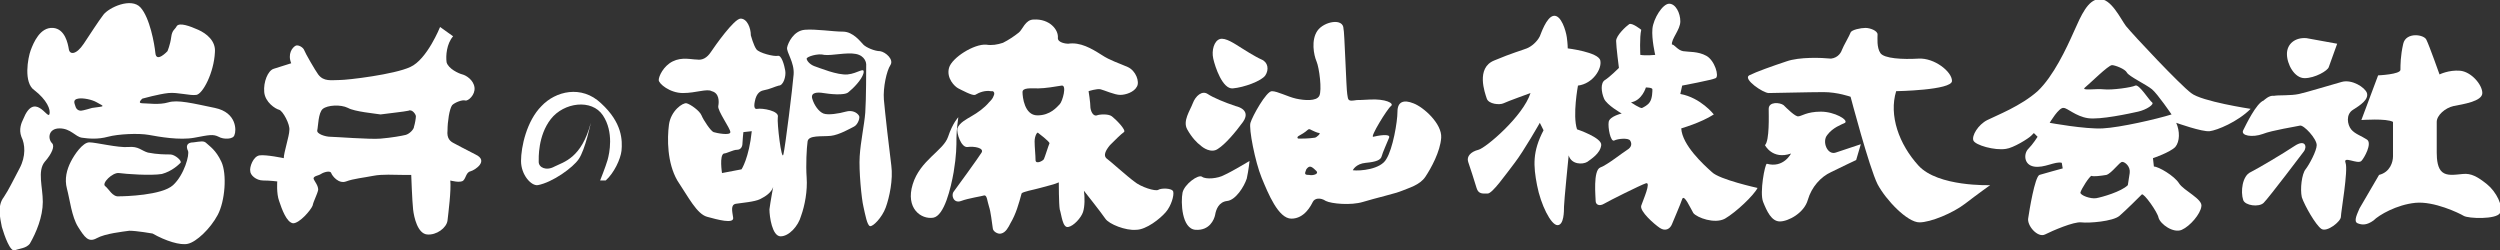
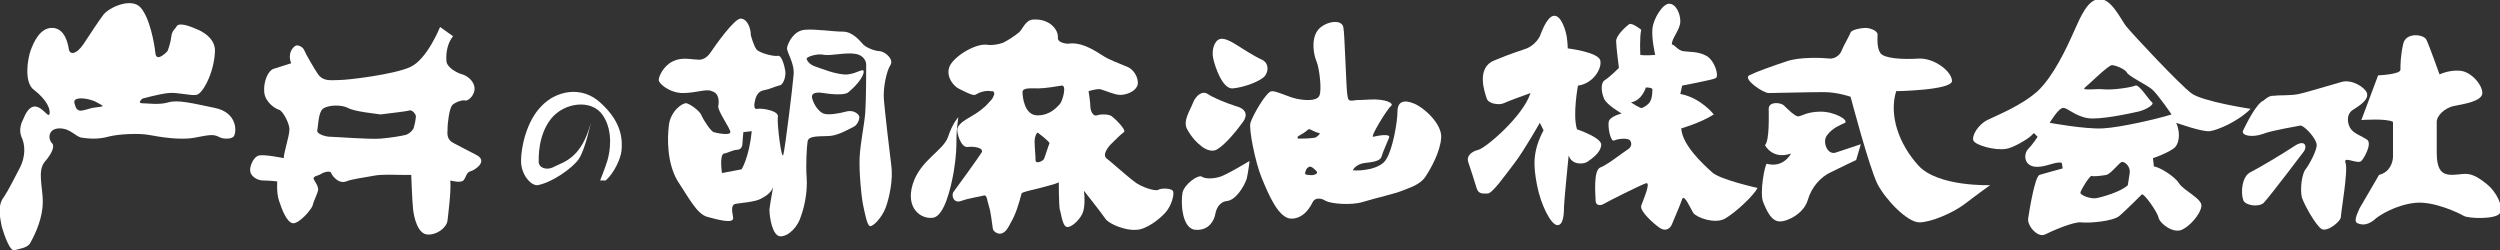
<svg xmlns="http://www.w3.org/2000/svg" version="1.1" id="レイヤー_1" x="0px" y="0px" width="268.7px" height="26.9px" viewBox="0 0 268.7 26.9" style="enable-background:new 0 0 268.7 26.9;" xml:space="preserve">
  <rect x="0" y="0" width="268.7" height="26.9" fill="#333333" stroke="none" />
  <style type="text/css">
	.st0{fill:#FFFFFF;}
</style>
  <g>
    <g>
      <g>
        <path class="st0" d="M9.9,11.6c1.4-0.2,1.4-0.1,0.5-0.6c-0.5-0.3-1.5-0.5-2-0.4c-0.6,0.1-0.4,0.5-0.3,0.8     c0.1,0.4,0.4,0.5,0.6,0.5S9.9,11.6,9.9,11.6z M21.1,10.2c-0.7,0.1-2-0.3-3-0.2s-2.8,0.6-2.8,0.6s-0.6,0.5,0,0.5s1.8,0.2,2.8-0.1     s2.6,0.1,5,0.6s2.3,2.5,2.1,2.9C25.1,15,24,15,23.5,14.7c-0.6-0.3-1-0.2-2.6,0.1s-3.8-0.1-4.9-0.3s-3.3-0.1-4.4,0.2     s-2.1,0.2-2.8,0.1c-0.7-0.1-1.2-1-2.4-1s-1.3,1.1-0.8,1.6c0.3,0.3,0,1.1-0.8,2c-0.8,1-0.2,2.7-0.2,4.3S3.9,25,3.2,26.2     c-0.4,0.5-1.1,0.5-1.6,0.7s-1.1-1.5-1.4-2.5c-0.2-1-0.5-2.3,0.2-3.2c0.6-0.9,1-1.8,1.7-3.1c0.7-1.3,0.6-2.6,0.2-3.4     c-0.3-0.8,0-1.5,0.2-1.9c1.2-3,2.6,0,2.8-0.5S5,10.7,3.7,9.7C2.5,8.9,3,6.2,3.3,5.4s1-2.5,2.4-2.4C7,3.1,7.3,4.7,7.4,5.3     S8.2,5.9,9,4.7s1.5-2.3,2.1-3.1s3-1.9,4-0.8s1.5,3.9,1.6,4.9C16.8,6.8,18,5.5,18,5.5s0.3-0.7,0.4-1.5s0.4-0.8,0.6-1.2     c0.3-0.4,1.4,0,2.3,0.4s1.9,1.2,1.8,2.4C23,7.8,21.8,10.1,21.1,10.2z" />
-         <path class="st0" d="M16.4,25.1c1.4,0.8,3,1.3,3.8,1.1c0.9-0.2,2.4-1.6,3.2-3.1s1-4.4,0.4-5.7s-1.3-1.7-1.6-2     c-0.3-0.3-0.6-0.2-1.4-0.1c-0.8,0-0.8,0.5-0.6,0.9c0.2,0.4-0.4,2.6-1.6,3.7s-5.2,1.2-5.8,1.2c-0.7,0.1-1.1-0.8-1.5-1.1     c-0.4-0.3,0.8-1.5,1.5-1.4s3.4,0.3,4.6,0.1c1.1-0.3,1.8-1,2-1.2s-0.6-0.9-1.1-0.9s-1.4,0-2.4-0.2c-0.7-0.2-1-0.7-2.1-0.6     s-3.5-0.5-4.2-0.5s-1.6,1.3-2,2.1c-0.4,0.8-0.7,1.8-0.4,2.9c0.3,1.1,0.5,3,1.2,4.1s1.1,1.7,2,1.2s2.8-0.7,3.5-0.8     C14.7,24.8,16.4,25.1,16.4,25.1z" />
        <path class="st0" d="M48.7,3.9C48,4.7,47.9,6,48,6.7c0.2,0.7,1.3,1.2,1.7,1.3s1.2,0.6,1.3,1.4c0.1,0.8-0.7,1.5-1,1.4     s-1.1,0.2-1.4,0.5c-0.3,0.4-0.5,1.8-0.5,2.7c-0.1,0.9,0.3,1.2,0.7,1.4s0.9,0.5,2.3,1.2c1.5,0.7-0.1,1.7-0.5,1.8     c-0.5,0.1-0.5,0.7-0.8,1s-1.4,0-1.4,0c0.1,1.1-0.2,3.4-0.3,4.3c-0.1,0.8-1.2,1.6-2.2,1.5s-1.4-1.8-1.5-2.7     c-0.1-0.9-0.2-3.7-0.2-3.7s0,0-0.9,0s-2.2-0.1-3.2,0.1s-2.1,0.3-2.9,0.6c-0.8,0.3-1.5-0.6-1.6-0.9s-0.8-0.1-1.1,0.1     s-0.8,0.2-0.8,0.5c0.1,0.3,0.5,0.7,0.5,1.2c-0.1,0.5-0.5,1.2-0.6,1.7c-0.2,0.5-1.4,1.9-2.1,1.9c-0.7-0.1-1.2-1.5-1.5-2.4     c-0.3-0.8-0.2-2.1-0.2-2.1s-0.8-0.1-1.5-0.1c-0.8,0-1.4-0.6-1.4-1c-0.1-0.4,0.3-1.6,1-1.7s2.6,0.3,2.6,0.3c0-0.6,0.6-2.4,0.6-3     c0.1-0.6-0.7-2.1-1.1-2.2s-1.5-0.8-1.6-1.9s0.4-2.3,1-2.5s1.9-0.6,1.9-0.6c-0.4-1,0.1-1.7,0.5-1.9c0.3-0.1,0.8,0.2,0.9,0.5     s1.2,2.2,1.5,2.6c0.6,0.8,1.4,0.6,2.3,0.6s5.9-0.6,7.6-1.4c1.8-0.8,3.2-4.3,3.2-4.3L48.7,3.9z M37.4,11.6     c-0.8-0.4-2.2-0.3-2.7,0.1c-0.5,0.4-0.5,1.9-0.6,2.3c-0.1,0.4,0.9,0.7,1.4,0.7s4.3,0.3,5.4,0.2c1.2-0.1,2.3-0.3,2.7-0.4     c0.4-0.1,0.9-0.6,0.9-0.9c0.1-0.3,0.2-0.9,0.2-1.1s-0.4-0.8-0.8-0.6c-0.4,0.1-2.3,0.3-3,0.4C40.3,12.2,38.1,12,37.4,11.6z" />
        <path class="st0" d="M63.5,13.2c0,0-0.6,2.9-1.3,3.9c-0.6,0.9-2.8,2.5-4.4,2.8C57.1,20,56,18.8,56,17.3s0.6-4.3,2.2-5.9     c1.5-1.6,4.3-2.3,6.4-0.3c2.3,2.1,2.3,4,2.2,5.1c-0.1,0.9-0.8,2.4-1.7,3.2h-0.6c0,0,0.6-1.5,0.8-2.2c0.2-0.7,0.7-3-0.5-4.8     c-1.2-1.8-4.2-1.4-5.6,0.4s-1.3,4.2-1.3,4.6c0,0.6,0.8,1,1.7,0.5C60.6,17.4,62.5,17,63.5,13.2z" />
        <path class="st0" d="M81.3,5.3c0.3,0.4,1.9,0.8,2.3,0.7c0.4-0.1,0.7,1,0.8,1.6c0.1,0.6-0.2,1.6-0.7,1.6c-0.4,0.1-1,0.4-1.6,0.5     s-0.8,0.6-0.9,0.9c-0.1,0.4-0.3,1.2,0.2,1.1s2.4,0.2,2.2,0.9c-0.1,0.6,0.4,4.8,0.6,4c0.2-0.8,1-7.3,1.1-8.6s-0.8-2.4-0.7-2.9     c0.1-0.5,0.7-1.8,1.9-1.9s3,0.2,4.1,0.2s1.9,1.1,2.2,1.4c0.3,0.3,1.2,0.7,1.8,0.7c0.6,0.1,1.5,0.9,1.1,1.5s-0.8,2.4-0.7,3.7     c0.1,1.2,0.6,5.6,0.8,7.1s-0.2,3.4-0.6,4.5s-1.4,2.1-1.7,2c-0.3-0.1-0.5-1.2-0.7-2.1c-0.2-0.8-0.5-3.9-0.4-5.4     c0.1-1.6,0.5-3.4,0.6-4.7c0.1-1.4,0.1-4.8,0.1-5.2C93.1,6.8,93,6,92,5.8S89.4,6,88.6,5.9c-0.7-0.2-1.9,0.2-1.9,0.4     c0,0.2,0.3,0.6,0.8,0.8c0.6,0.2,2.5,1,3.6,0.9c1.1-0.1,1.9-0.9,1.7-0.1c-0.2,0.7-1.1,1.6-1.6,2c-0.4,0.4-2.1,0.2-2.7,0.1     s-1.4-0.1-1.2,0.6c0.2,0.7,0.7,1.4,1.2,1.6c0.5,0.2,1.7,0,2.4-0.2c0.7-0.2,1.2,0.1,1.4,0.4c0.2,0.2-0.1,1-0.5,1.2s-1.6,0.9-2.5,1     c-1,0.1-2.4-0.1-2.5,0.6c-0.1,0.7-0.2,2.5-0.1,3.9s-0.2,3-0.6,4.1c-0.3,1.1-1.3,2.2-2.2,2.2c-0.9,0-1.2-2.1-1.2-2.9     c0.1-0.8,0.4-2.4,0.4-2.4c-0.2,0.6-0.8,1-1.4,1.3s-2,0.4-2.6,0.5s-0.4,0.8-0.3,1.5s-1.7,0.2-2.8-0.1c-1.1-0.3-2-2.1-3.2-3.9     c-1.1-1.9-1.1-4.5-0.9-6s1.5-2.4,1.9-2.3c0.4,0.1,1.4,0.8,1.6,1.3s1,1.7,1.3,1.8s1.8,0.4,1.8,0s-1.4-2.3-1.3-2.8s0.1-1.4-0.7-1.6     C76,9.5,74.8,10,73.4,10s-2.6-1-2.6-1.4s0.5-1.5,1.5-2s2-0.2,2.6-0.2c0.6,0.1,1.1-0.2,1.5-0.8S78.9,2,79.6,2s1.1,1,1.1,1.8     C80.7,3.8,81,4.9,81.3,5.3z M77.6,18.6l2.1-0.4c0,0,0.8-1.2,1.1-4.1l-0.9,0.1c0,0-0.1,0.9-0.1,1.2c0,0.4-0.2,0.7-0.6,0.7     s-1.1,0.4-1.4,0.4C77.3,16.7,77.6,18.6,77.6,18.6z" />
        <g>
          <path class="st0" d="M103,12.6c0,0-0.2,1.4-0.2,2.2c0,0.9,0,1.9-0.3,3.7c-0.3,1.7-1,4.7-2.2,4.9c-1.3,0.2-3-1-2.2-3.6      s3.3-3.6,3.8-5.1C102.4,13.2,103,12.6,103,12.6z" />
          <path class="st0" d="M103,9.5c-0.4-0.2-1.3-1.1-1-2.2s2.7-2.6,4-2.5c0.6,0.1,1.2,0,1.8-0.2c0.6-0.3,1.2-0.7,1.7-1.1      c0.4-0.3,0.7-1.4,1.6-1.4c1.7-0.1,2.7,1.1,2.6,2c0,0.5,0.9,0.6,1.1,0.6c1.3-0.2,2.5,0.5,3.6,1.2c0.9,0.6,1.9,0.9,2.8,1.3      s1.3,1.6,1,2.1c-0.3,0.6-1.2,0.9-1.8,0.9s-1.7-0.5-2.1-0.6S117,9.8,117,9.8s0.2,1.2,0.2,1.8c0.1,0.6,0.4,0.9,0.7,0.8      c0.2-0.1,1.2-0.2,1.6,0.1s1.6,1.5,1.3,1.7c-0.3,0.2-1,0.9-1.5,1.4c-0.5,0.6-0.7,1.1-0.4,1.4c0.3,0.2,2.3,2,3,2.5      c0.7,0.6,2.3,1.1,2.6,0.9c0.3-0.2,1.5-0.2,1.6,0.2s-0.2,1.5-0.8,2.2s-2.1,1.9-3.2,1.9c-1.1,0.1-2.9-0.6-3.3-1.2s-2.3-3-2.3-3      c0.1,0.7,0.1,1.7-0.1,2.3c-0.2,0.6-1,1.5-1.6,1.6s-0.7-1.3-0.9-1.9c-0.1-0.6-0.1-2.9-0.1-2.9c-0.4,0.2-1.3,0.4-2,0.6      s-1.9,0.4-2,0.6c-0.3,1.1-0.6,2.2-1.2,3.2c-0.2,0.4-0.5,1-1,1.1c-0.3,0.1-0.9-0.2-0.9-0.6c-0.1-0.6-0.2-1.7-0.4-2.3      s-0.2-1.2-0.5-1.2c-0.3,0.1-1.7,0.3-2.5,0.6c-0.8,0.3-1.1-0.6-0.8-1c0.3-0.4,2.7-3.7,3-4.2s-0.8-0.7-1.5-0.6      c-0.7,0.1-1.2-1.5-1.1-2c0.2-0.6,1-1,1.5-1.3c0.7-0.4,1.4-0.9,1.9-1.5c0.2-0.2,0.4-0.4,0.5-0.7c0.1-0.2,0.1-0.4-0.1-0.5      c-0.1,0-0.1,0-0.2,0c-0.6-0.1-1.2,0.1-1.7,0.4C104.5,10.3,103.4,9.7,103,9.5z M111.6,9.5c-0.8,0-1.7-0.1-1.7,0.4      s0.2,2.5,1.6,2.5s2.1-0.9,2.4-1.2s0.8-2.1,0.2-2C113.5,9.3,112.3,9.5,111.6,9.5z M111.6,14.3c-0.1-0.2-0.4,0.3-0.4,0.9      s0.1,1.5,0.1,2s0.8,0.1,0.9-0.1s0.5-1.5,0.6-1.7C112.8,15.2,111.6,14.3,111.6,14.3z" />
        </g>
        <g>
          <path class="st0" d="M133.5,5.2c-0.8-0.5-1.8-1.2-2.4-1c-0.6,0.2-0.9,1.2-0.7,2.1s1,3.3,2.1,3.2c1.2-0.1,3.1-0.8,3.5-1.4      s0.3-1.4-0.4-1.7S133.5,5.2,133.5,5.2z" />
          <path class="st0" d="M133.6,13.1c0.5-0.7,0.4-1.4-0.8-1.7c-1.2-0.4-2.4-0.9-3-1.3c-0.6-0.4-1.3,0.2-1.6,1s-1.1,1.9-0.6,2.8      c0.5,0.9,1.1,1.5,1.4,1.7c0.3,0.3,1.2,0.9,1.9,0.4C131.7,15.5,132.8,14.2,133.6,13.1z" />
          <path class="st0" d="M134.3,17.3c0,0-2,1.2-2.7,1.5c-0.7,0.4-2,0.5-2.4,0.2s-1.9,0.8-2.1,1.7c-0.2,1-0.1,3.9,1.4,4      s2-1.1,2.1-1.6c0.1-0.6,0.4-1.4,1.3-1.5s1.8-1.5,2.1-2.4C134.2,18.3,134.3,17.3,134.3,17.3z" />
          <path class="st0" d="M144.8,10.1c0.1,0.5,0,0.8,0.7,0.7s0,0,1.7-0.1s2.7,0.4,2.3,0.7s-2.3,3.4-1.9,3.3c0.4-0.1,1.9-0.4,1.7,0.1      s-0.7,1.6-0.8,2s-0.6,0.6-1.7,0.7c-1.1,0.1-1.4,0.8-1.4,0.8c0.8,0.1,3-0.1,3.6-1.2c0.7-1.1,1.2-4,1.2-5.1s0.7-1.3,1.7-0.9      c1.1,0.4,3.1,2.2,3,3.7s-1.1,3.3-1.7,4.2c-0.6,0.9-1.8,1.2-2.5,1.5s-2.9,0.8-4.2,1.2s-3.4,0.2-4-0.1c-0.6-0.4-1.2-0.3-1.4,0.1      s-0.9,1.8-2.3,1.8s-2.5-2.7-3.2-4.4s-1.4-5.3-1.2-5.9c0.2-0.7,1.7-3.4,2.3-3.4s1.7,0.6,2.6,0.8s2.2,0.3,2.5-0.3s0-3-0.3-3.7      s-0.6-2.3,0.1-3.3s2.8-1.4,2.8-0.2C144.5,3.2,144.7,9.6,144.8,10.1z M141,14c-0.2-0.1-0.3-0.2-0.5,0s-0.7,0.5-0.9,0.6      s-0.2,0.3,0,0.3s1.1,0,1.7-0.1c0.2,0,0.7-0.5,0.5-0.5S141,14,141,14z M140.7,18.8c0.4,0.1,1.2-0.1,0.7-0.5      c-0.5-0.5-0.7-0.5-1-0.1C140.2,18.7,140.2,18.8,140.7,18.8z" />
        </g>
        <path class="st0" d="M167,1.7c0.8-0.1,1.3,1.6,1.4,2.3c0.1,0.7,0.1,1.2,0.1,1.2s3.3,0.4,3.5,1.3s-0.8,2.5-2.4,2.7     c0,0-0.6,3.2-0.1,4.7c0,0,2.7,0.9,2.6,1.7c-0.1,0.9-1.1,1.5-1.5,1.8c-0.5,0.3-1.7,0.3-2-0.7c0,0-0.5,5-0.5,5.5s0,2-0.7,2     s-1.8-2.2-2.2-4.3s-0.5-3.6,0.7-5.9l-0.4-0.8c0,0-1.7,3-2.7,4.3c-1,1.3-2.4,3.3-2.9,3.3s-1,0.1-1.2-0.6s-0.7-2.2-0.9-2.8     s0.3-1.1,1.1-1.3c0.8-0.2,4.8-3.6,5.6-6.1c0,0-2.5,0.9-2.9,1.1c-0.4,0.2-1.6,0.1-1.8-0.5s-1.2-3.3,0.8-4.1c1.9-0.8,3-1.1,3.5-1.3     s1.1-0.7,1.4-1.3C165.6,3.7,166.2,1.8,167,1.7z" />
        <path class="st0" d="M180.9,5.5c0.6,0.1,1.6,0,2.5,0.5s1.4,2.2,1,2.4s-3.6,0.8-3.6,0.8l-0.2,0.9c2.2,0.4,3.6,2.2,3.6,2.2     c-1.4,0.9-3.5,1.5-3.5,1.5c0.1,1.8,2.4,3.9,3.3,4.7c0.8,0.8,4.9,1.7,4.9,1.7c-0.4,0.8-2.3,2.6-3.5,3.3c-1.1,0.6-3-0.1-3.4-0.6     c-0.3-0.5-1-2.1-1.2-1.5s-0.9,2.2-1.1,2.7c-0.2,0.5-0.7,0.8-1.3,0.4s-2.2-1.8-2-2.4s1.1-2.6,0.5-2.4s-4,1.9-4.5,2.2     c-0.5,0.3-0.9,0.1-0.9-0.3s-0.3-3.3,0.5-3.6c0.8-0.3,2.4-1.6,2.9-1.9c0.5-0.3,0.5-0.7,0.3-1s-1.3-0.2-1.7,0s-0.7-1.4-0.6-2     c0.1-0.6,1.4-0.9,1.4-0.9s-1.6-0.9-1.9-1.6c-0.3-0.7-0.4-1.7,0.1-2s1.5-1.3,1.5-1.3s-0.3-2.3-0.3-2.9s1.1-1.6,1.4-1.8     c0.3-0.2,1.3,0.6,1.3,0.6c-0.2,0.8-0.1,2.7-0.1,2.7c0.6,0.1,1.6,0,1.6,0s-0.4-1.7-0.3-2.8s1.1-2.7,1.8-2.7s1.2,1,1.2,1.9     s-1,1.9-0.9,2.5C179.9,4.7,180.3,5.4,180.9,5.5z M176.9,9.4c0,0-0.4,1.4-1.6,1.6c0,0,1,0.7,1.2,0.6c0.2-0.1,0.6-0.3,0.8-0.6     c0.3-0.4,0.3-1.2,0.3-1.4S176.9,9.4,176.9,9.4z" />
        <path class="st0" d="M192,6.6c-1.5,0.5-3.2,1.1-4,1.5c-0.7,0.4,1.5,1.9,2.1,1.9s4.4-0.1,5.9-0.1s2.9,0.5,2.9,0.5s2,7.6,2.9,9.4     c0.9,1.7,3.2,4.1,4.5,4.1c1.2,0,3.6-1,4.9-2s2.7-2,2.7-2s-5.6,0.2-7.7-2.1s-3.2-5.4-2.4-8c0,0,6-0.1,6-1.1s-1.9-2.5-3.6-2.4     c-1.7,0.1-3.7,0-4.1-0.6s-0.3-1.6-0.3-2S201,3,200.5,3s-1.5,0.2-1.6,0.5S198.1,5,198,5.3c-0.1,0.3-0.4,0.9-1.2,1     C195.8,6.2,193.4,6.1,192,6.6z" />
        <path class="st0" d="M189.5,21.7c0.4,1,0.9,2.1,1.8,2.1c0.9,0,2.6-0.9,3-2.3s1.4-2.5,2.5-3c1-0.5,2.7-1.3,2.7-1.3l0.5-1.7     c0,0-1.8,0.6-2.7,0.9c-0.9,0.3-1.5-1.2-0.9-1.9c0.6-0.8,1.5-1.1,1.9-1.3c0.4-0.3-1.1-1.2-2.6-1.2s-2.1,0.5-2.4,0.5     c-0.3,0.1-1.3-0.9-1.6-1.2c-0.4-0.3-1.6-0.4-1.6,0.4c0,0.7,0.1,3.4-0.4,3.9c0,0,0.8,1.6,2.8,0.9c0,0-0.8,1.6-2.6,1.1     C189.7,17.6,189.1,20.7,189.5,21.7z" />
        <path class="st0" d="M235.5,10c1.1,0.9,6.4,1.7,6.4,1.7c-1.4,1.4-3.6,2.3-4.4,2.4s-3.6-0.9-3.6-0.9c0.4,0.9,0.4,2-0.1,2.6     c-0.6,0.6-2.4,1.2-2.4,1.2l0.1,0.9c0.5,0,2.2,1,2.7,1.8s2.6,1.7,2.4,2.5c-0.1,0.8-1.2,2.1-2.1,2.5c-0.9,0.4-2.3-0.6-2.5-1.3     c-0.1-0.6-1.6-2.7-1.8-2.5s-1.7,1.7-2.4,2.3c-0.7,0.6-3.3,0.8-4.1,0.7c-0.8-0.1-3.1,0.9-3.9,1.3c-0.8,0.4-2-1-1.8-1.8     c0.1-0.7,0.7-4.4,1.2-4.6c0.3-0.1,2.5-0.7,2.5-0.7l-0.1-0.6c-0.7-0.2-1.9,0.6-3,0.4s-1.1-1.4-0.6-1.9s1-1.3,1-1.3l-0.4-0.4     c0,0,0,0-0.3,0.3s-1.9,1.3-2.7,1.4c-1.2,0.2-3.3-0.4-3.5-0.9s0.5-1.7,1.5-2.2s3.6-1.5,5.4-3.1c1.7-1.6,3.1-4.6,3.9-6.4     s1.5-3.4,2.7-3.5c1.3-0.1,2.3,2.1,2.9,2.9C229.4,3.9,234.3,9.1,235.5,10z M223.6,20.7c0,0.3,1.1,0.7,1.7,0.6s2.7-0.7,3.4-1.4     c0,0,0.1-0.6,0.2-1.3c0.1-0.7-0.5-1.2-0.8-1.2s-1.1,1.2-1.7,1.4c-0.6,0.1-1.4,0.2-1.6,0.1C224.6,18.9,223.7,20.3,223.6,20.7z      M220.3,13.2c0,0,3.8,0.7,5.7,0.6c1.9-0.1,5.8-1,7.4-1.5c0,0-1.5-2.2-2.1-2.7s-2.5-1.4-2.7-1.8S227.3,7,227,7     c-0.4,0-2.4,2-2.9,2.4s1.2,0.1,2,0.2c0.9,0.1,3-0.2,3.4-0.4s1.5,1.6,1.8,1.8s-0.6,0.8-1.5,1s-4.1,0.9-5.4,0.7s-2.2-1.1-2.6-1.1     C221.3,11.5,220.3,13.2,220.3,13.2z" />
        <g>
-           <path class="st0" d="M251.2,4.7c0,0-0.8,2.2-0.9,2.5c-0.1,0.4-1.5,1.2-2.6,1.2s-1.9-1.5-1.9-2.6s0.9-1.8,2.1-1.7      C249,4.3,251.2,4.7,251.2,4.7z" />
          <path class="st0" d="M243.3,10.8c-0.8,0.3-1.9,2.6-2.2,3.2s1,0.8,2.1,0.4c1-0.4,3.6-0.8,4-0.9c0.4-0.1,1.8,1.4,1.8,2.1      c0,0.6-0.8,2.1-1.2,2.6s-0.6,2.1-0.4,3c0.3,0.9,1.5,3,2.1,3.4s2.1-0.8,2.1-1.3s0.8-5,0.5-5.8c-0.3-0.8,1.3,0.2,1.7-0.2      c0.3-0.3,1.2-1.9,0.6-2.3s-1.3-0.6-1.7-1.1s-0.6-1.6,0.2-2.1s1.7-1.1,1.5-1.8c-0.2-0.6-1.6-1.5-2.7-1.2      c-1.1,0.3-3.7,1.1-4.6,1.3c-0.9,0.2-2.2,0.1-2.7,0.2C243.9,10.2,243.3,10.8,243.3,10.8z" />
          <path class="st0" d="M247.6,16.3c0.4-0.5,0.2-1.4-1-0.6s-3.9,2.4-4.7,2.8c-0.9,0.4-1.1,2.1-0.8,3c0.2,0.6,1.7,0.8,2.2,0.3      C243.9,21.2,247.6,16.3,247.6,16.3z" />
          <path class="st0" d="M255.6,8.1l-1.8,4.8c0,0,2.7-0.2,3.4,0.2c0,0,0,3.1,0,3.7s-0.3,1.7-1.5,2c0,0-1.8,3.1-2.1,3.6      c-0.2,0.5-0.7,1.4-0.2,1.6s1,0.2,1.7-0.3c0.6-0.6,2.5-1.7,4.5-1.9s4.7,1.1,5.2,1.4s3.5,0.4,3.9-0.3s-0.4-2.3-1.4-3.1      c-1-0.8-1.7-1.2-2.6-1.1c-1,0.1-1.7,0.2-2.2-0.2c-0.5-0.4-0.6-1.3-0.6-2.1c0-0.8,0-2.6,0-3.3s0.9-1.5,1.8-1.7      c1-0.2,3.1-0.5,3.1-1.4s-1.2-2.3-2.4-2.4c-1.2-0.1-2.2,0.4-2.2,0.4s-1.1-3.1-1.4-3.7c-0.2-0.6-2.2-0.9-2.5,0.4S258,7,258,7.5      S255.6,8.1,255.6,8.1z" />
        </g>
      </g>
    </g>
  </g>
</svg>